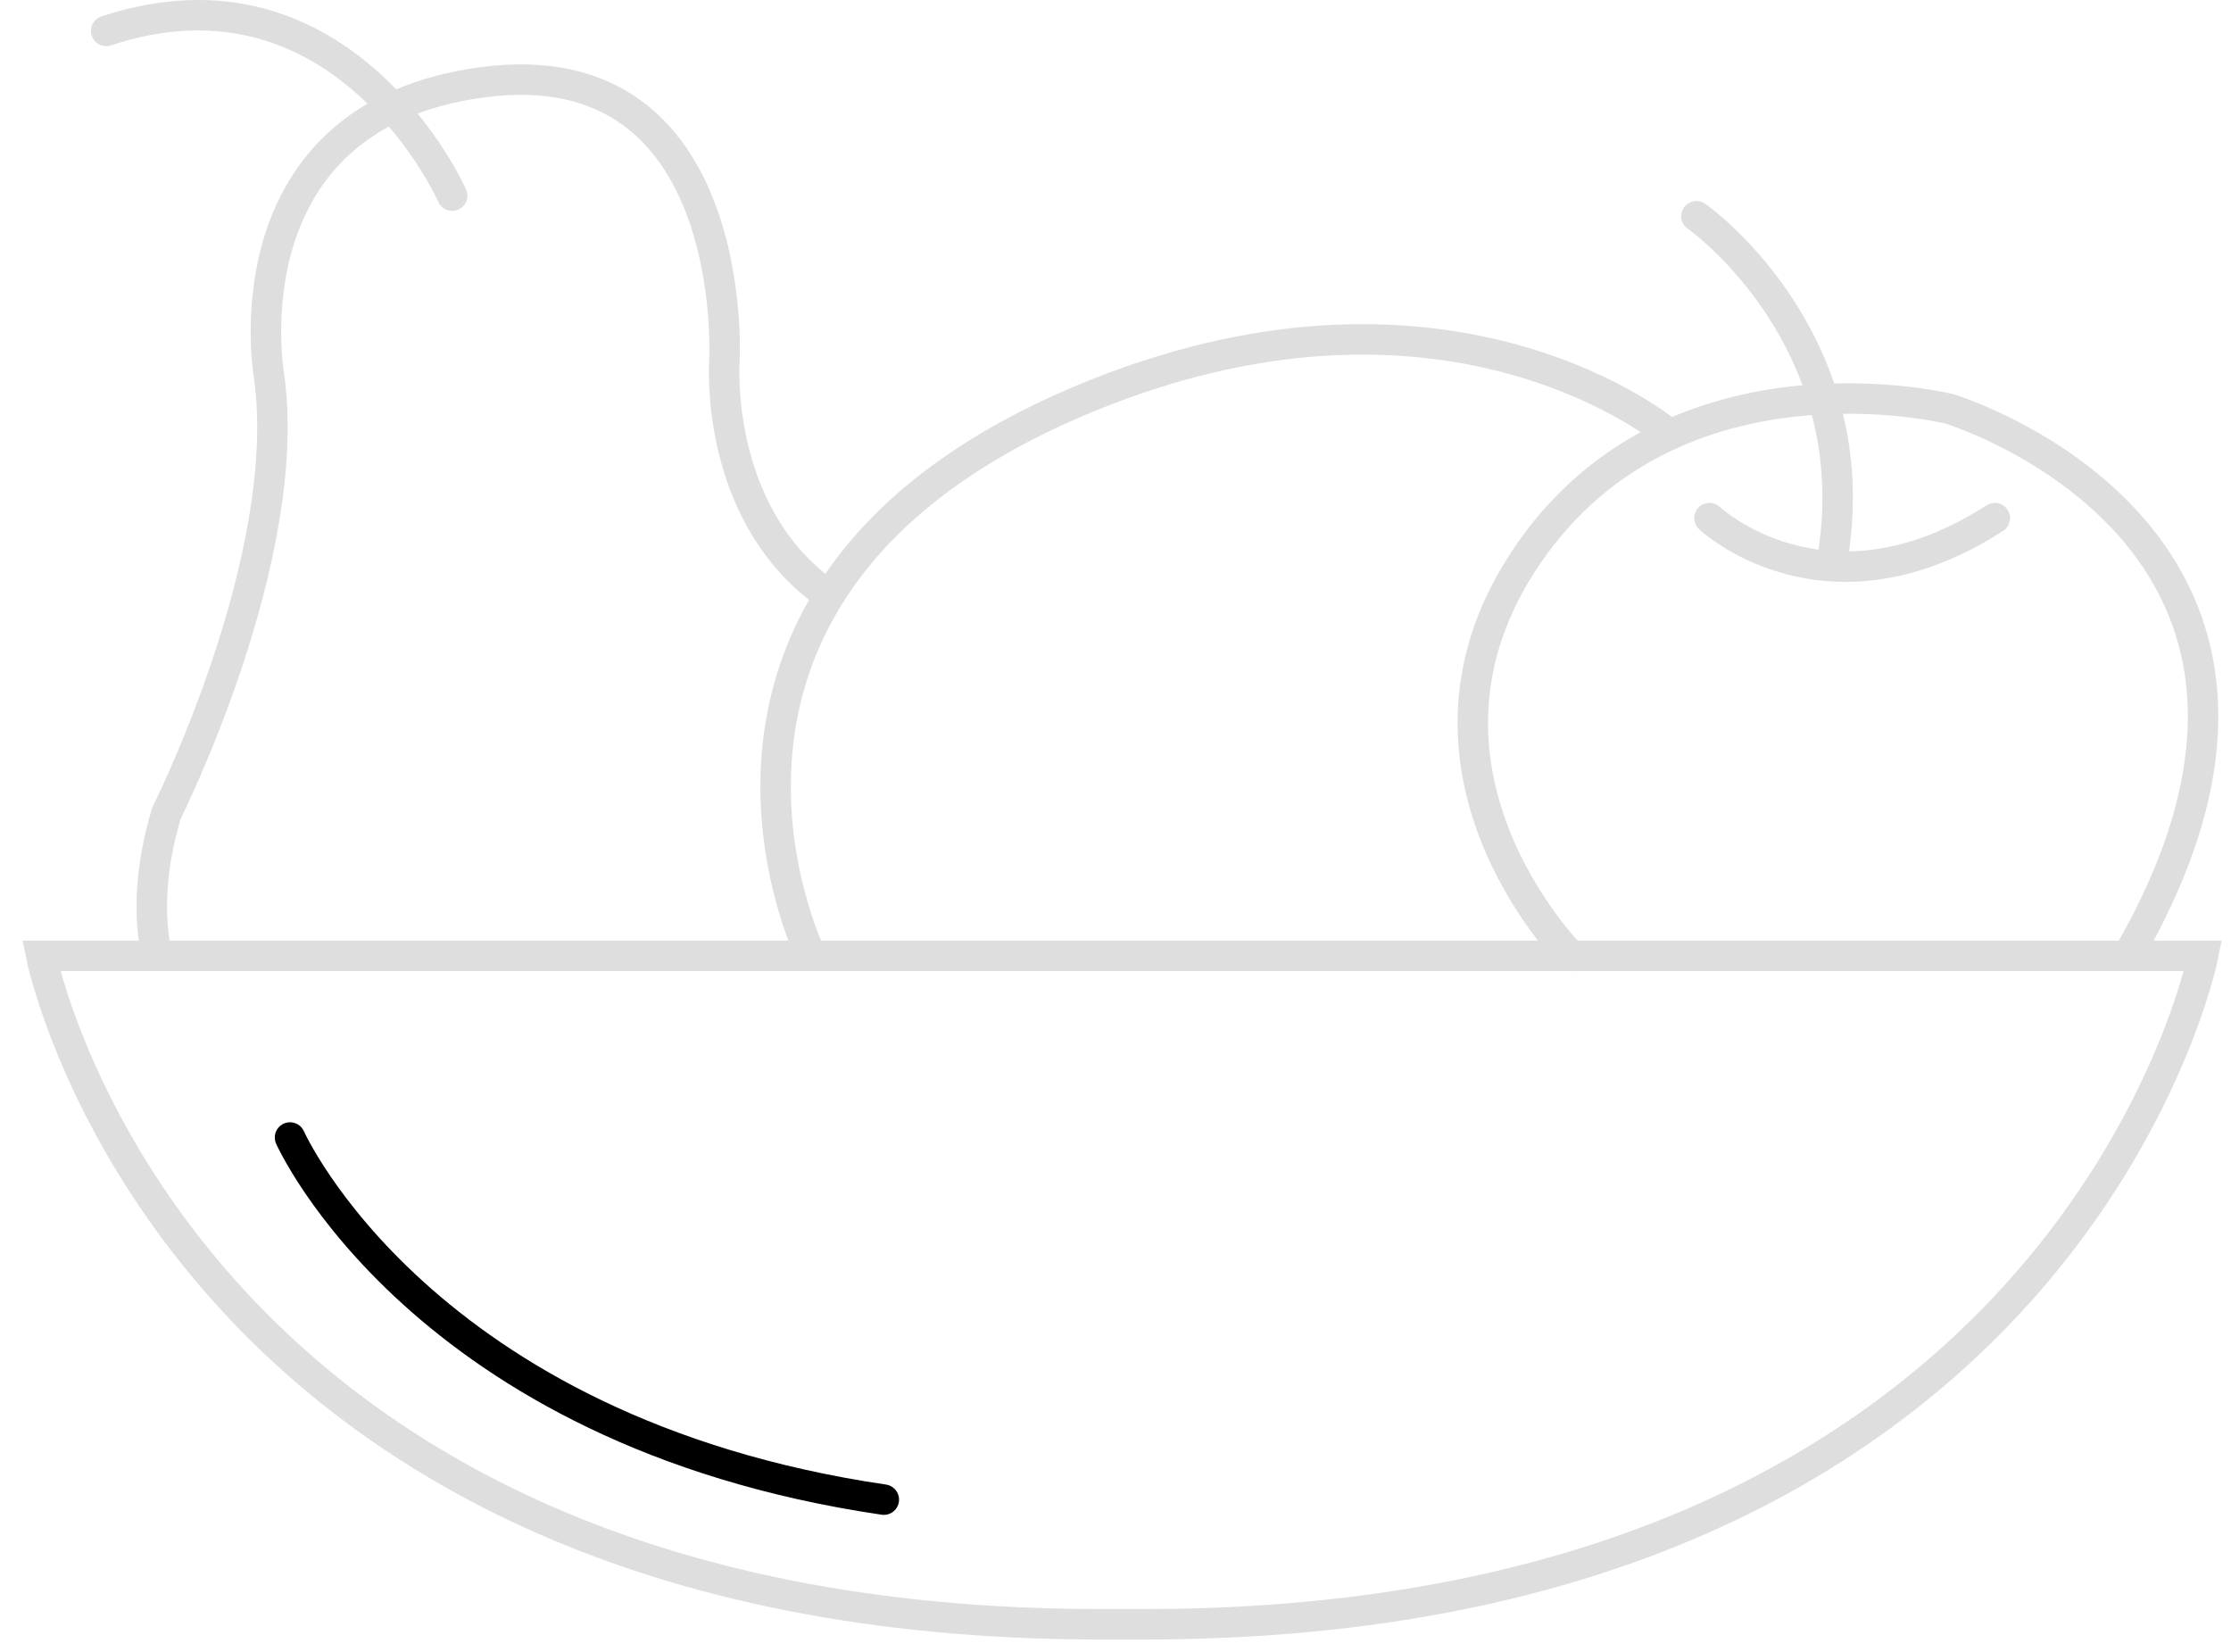
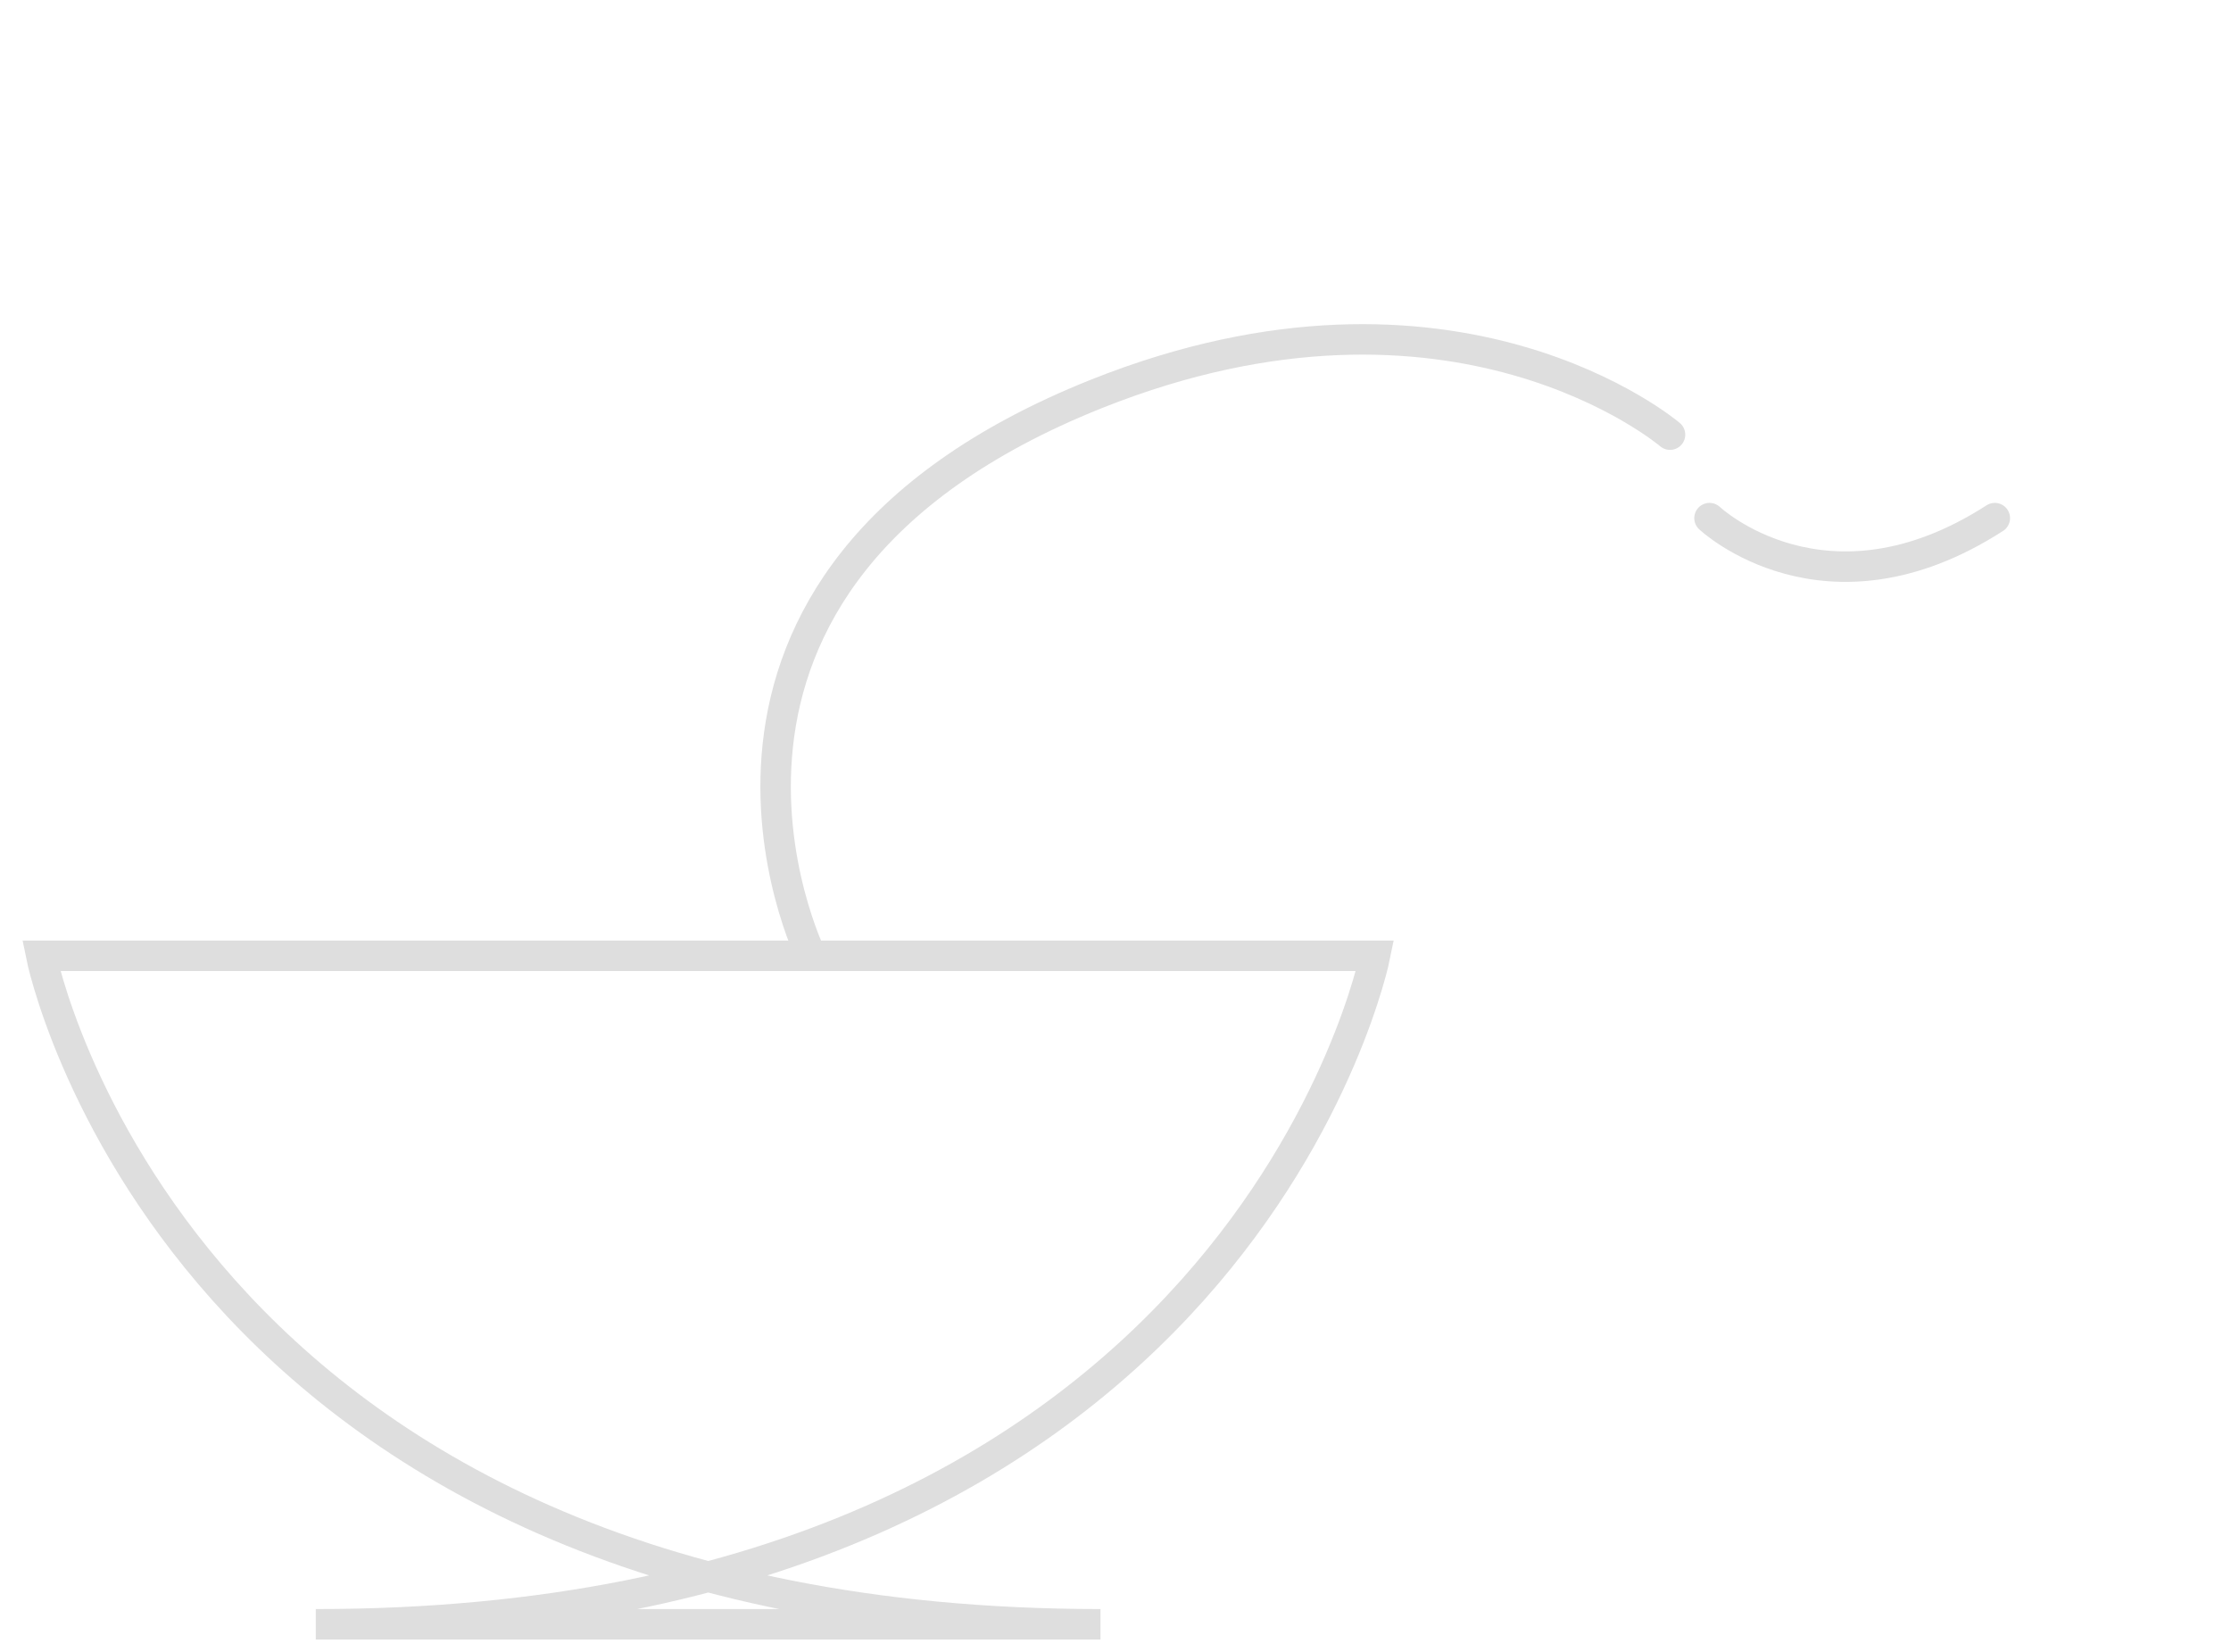
<svg xmlns="http://www.w3.org/2000/svg" width="104" height="77" fill="none">
  <defs />
-   <path stroke="#DEDEDE" stroke-linecap="round" stroke-width="1.42" d="M64.1 44.55h38.6s-6.22 31.16-49.38 31.16H51.3C8.13 75.7 1.92 44.55 1.92 44.55H64.1z" clip-rule="evenodd" />
-   <path stroke="#000000" stroke-linecap="round" stroke-width="1.42" d="M13.52 53.02S19.6 66.72 41.2 69.9" />
-   <path stroke="#DEDEDE" stroke-linecap="round" stroke-width="1.42" d="M7.3 44.51c-.38-1.84-.31-4.03.46-6.61 0 0 6.01-11.94 4.77-20.46 0 0-2.07-12.04 10-13.61 12.05-1.58 11.24 13 11.24 13s-.51 6.85 4.51 10.67" />
+   <path stroke="#DEDEDE" stroke-linecap="round" stroke-width="1.42" d="M64.1 44.55s-6.22 31.16-49.38 31.16H51.3C8.13 75.7 1.92 44.55 1.92 44.55H64.1z" clip-rule="evenodd" />
  <path stroke="#DEDEDE" stroke-linecap="round" stroke-width="1.42" d="M37.81 44.55s-8.57-17.45 13.3-26.19c16.72-6.67 26.74 1.9 26.74 1.9" />
-   <path stroke="#DEDEDE" stroke-linecap="round" stroke-width="1.42" d="M73.24 44.56s-8.83-8.83-1.98-18.76c6.85-9.92 19.62-6.74 19.62-6.74s19.62 5.96 8.3 25.5M79.08 10.08c.4.26 7.97 5.91 6.36 15.85M21.08 9.12S16.05-2.23 4.95 1.44" />
-   <path stroke="url(#paint2)" stroke-linecap="round" stroke-width="1.4" d="M11.78 1.18s.37 12.24-10.44 12.7c0 0-4.45-8.65 10.44-12.7zM82.82 13.5s11.81 5 16.4-4.27c0 0-6.75-7.2-16.4 4.28z" clip-rule="evenodd" />
  <path stroke="#DEDEDE" stroke-linecap="round" stroke-width="1.42" d="M79.69 24.15s5.4 5.09 13.3 0" />
-   <path stroke="url(#paint2)" stroke-linecap="round" stroke-width="1.4" d="M45.83 34.24a.9.9 0 01.78 1.03.94.94 0 01-1.08.74.9.9 0 01-.79-1.03.94.94 0 011.1-.74zM46.67 29.34a.9.9 0 01.79 1.03.94.94 0 01-1.1.74.9.9 0 01-.77-1.03.94.94 0 011.08-.74zM51.44 35.11a.9.9 0 01.79 1.03.94.94 0 01-1.1.74.9.9 0 01-.77-1.03.94.94 0 011.08-.74z" clip-rule="evenodd" />
</svg>